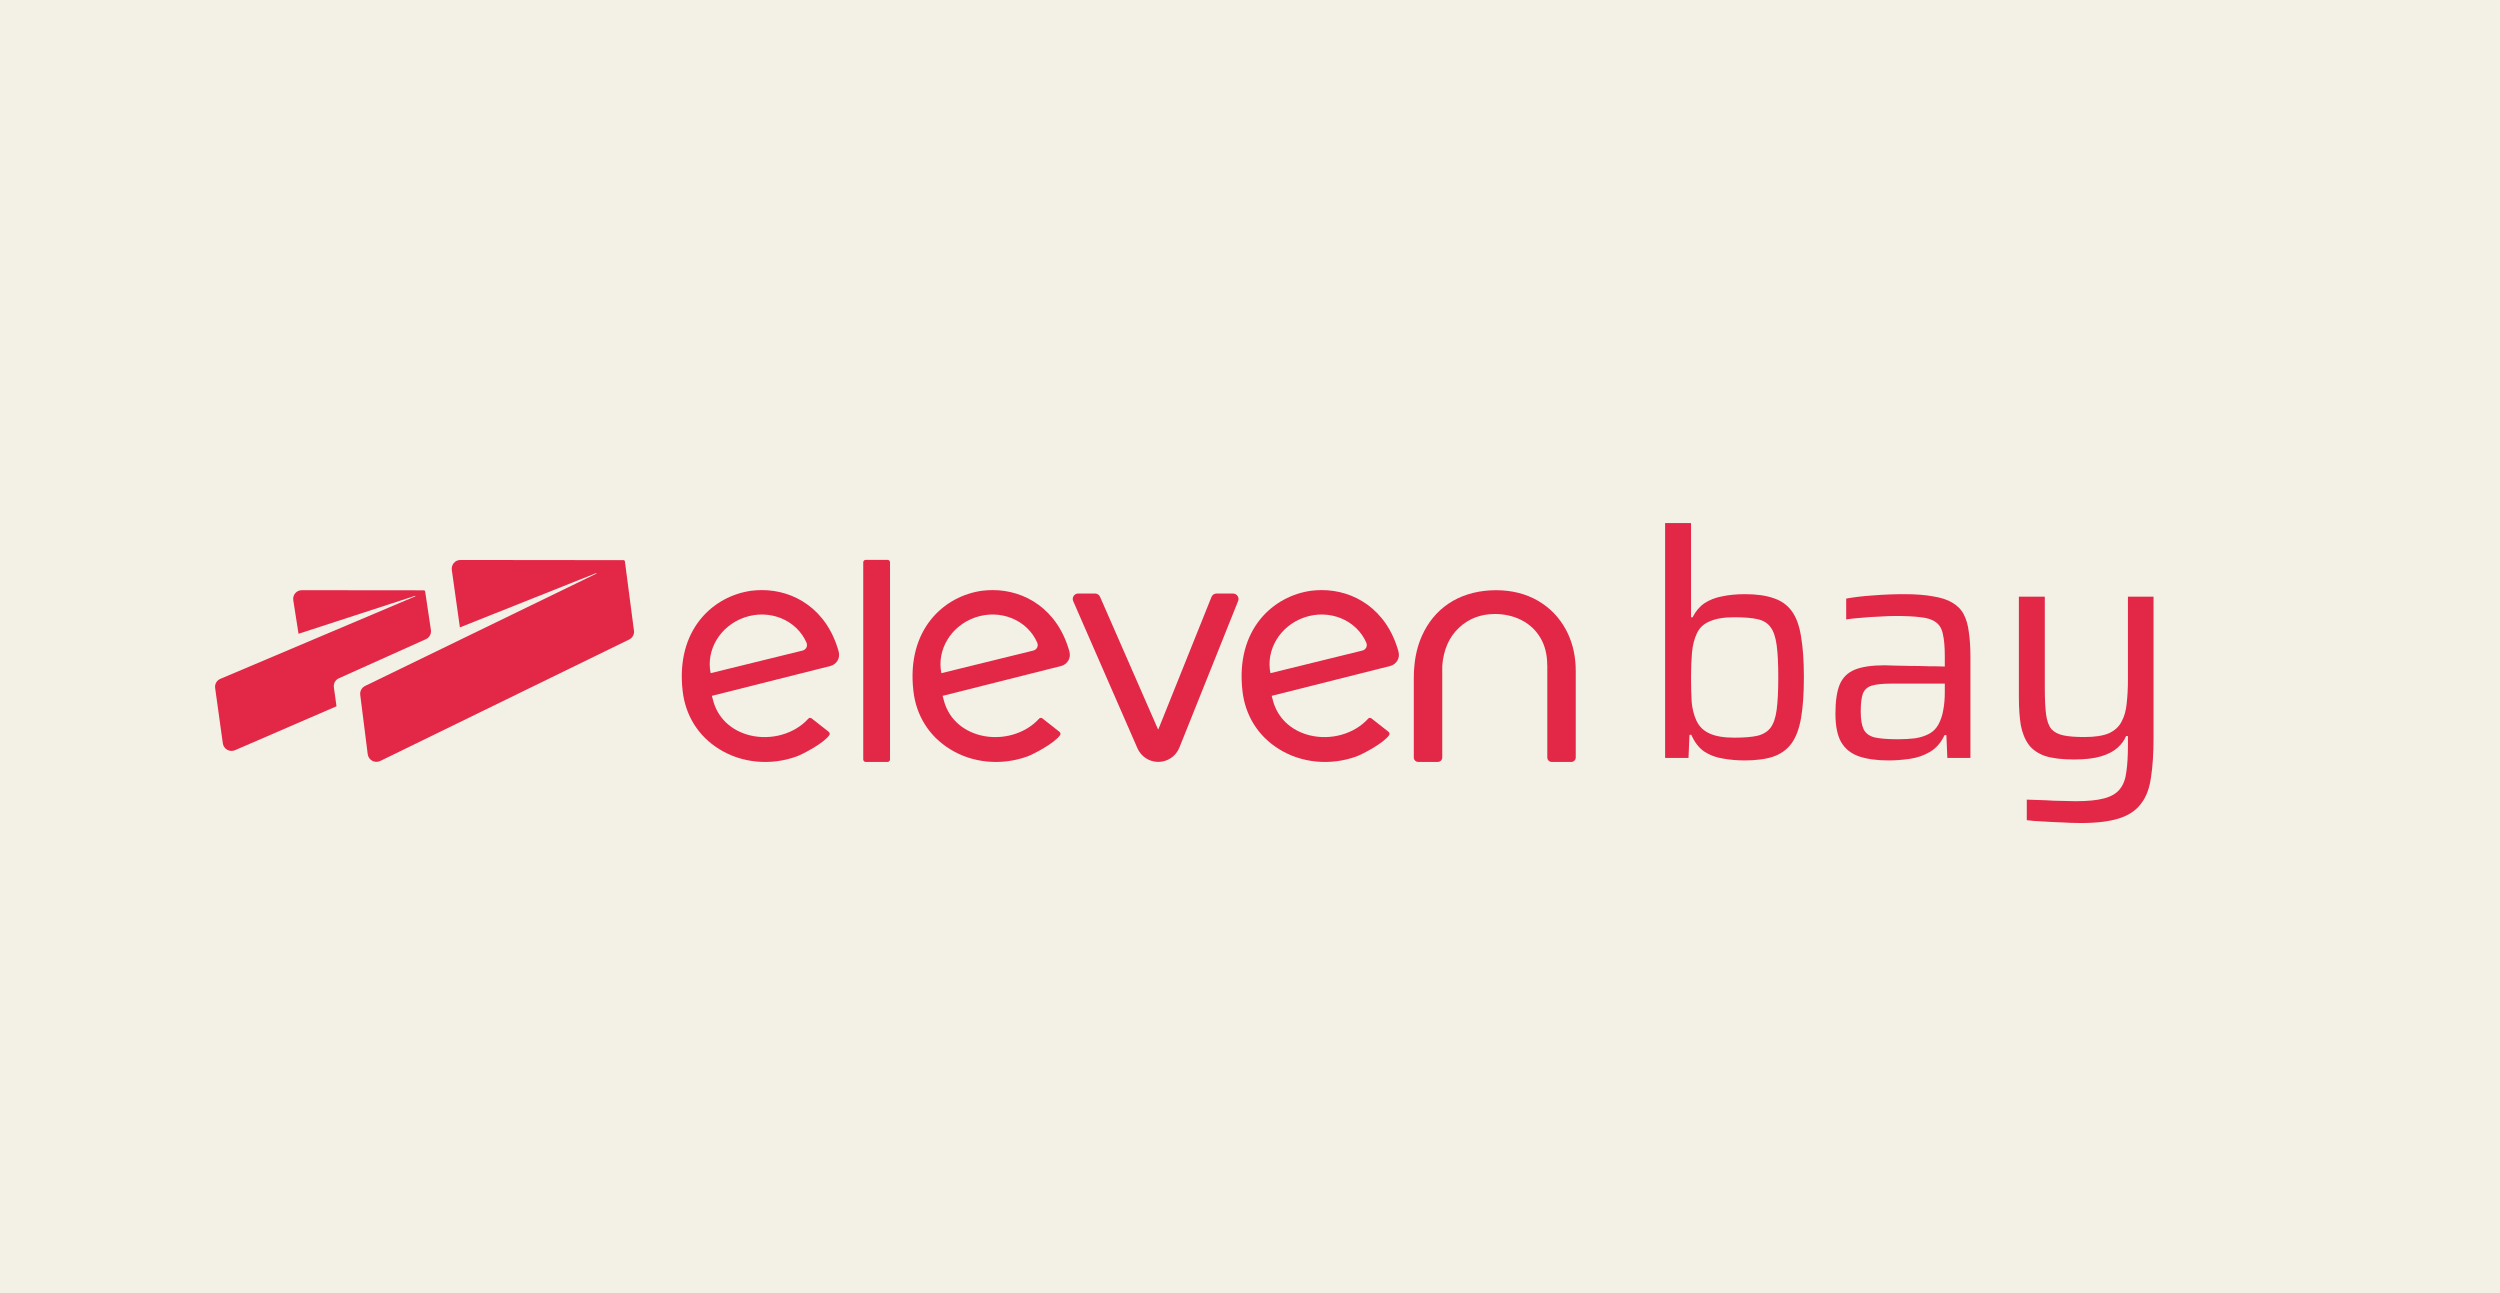
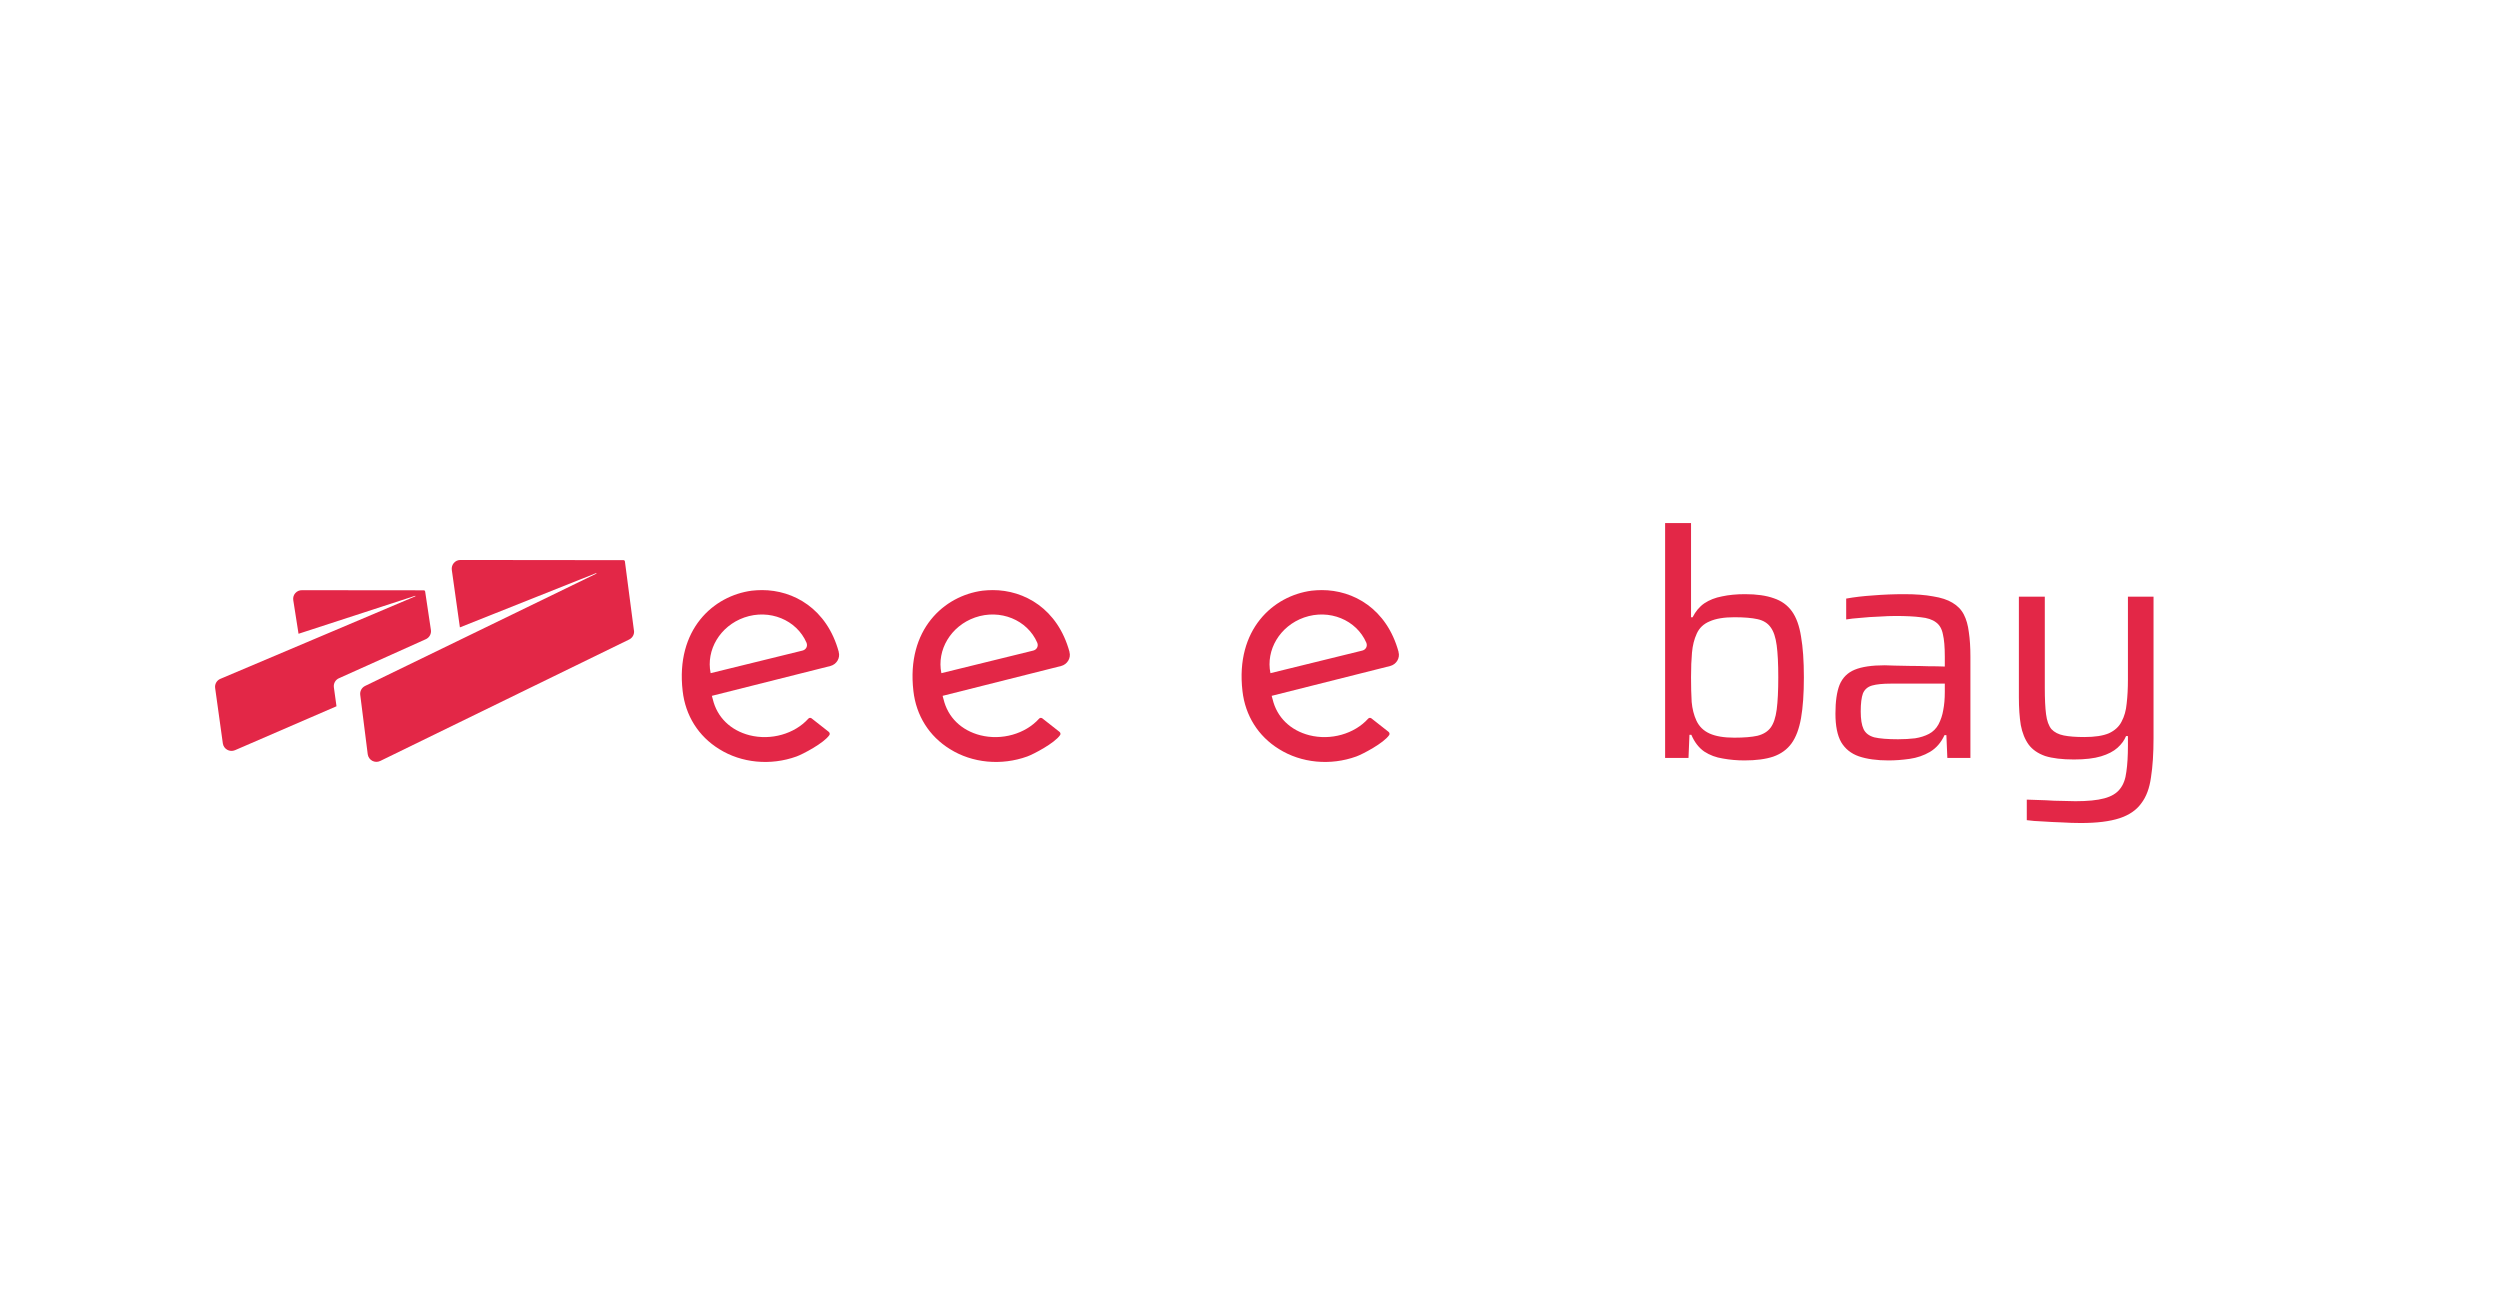
<svg xmlns="http://www.w3.org/2000/svg" width="348" height="180" viewBox="0 0 348 180" fill="none">
-   <rect width="348" height="180" fill="#F3F0E6" />
  <path d="M88.251 87.761C88.329 88.279 88.055 88.786 87.582 89.018L52.927 105.927C52.18 106.29 51.306 105.817 51.188 104.996L50.147 96.74C50.077 96.221 50.343 95.715 50.825 95.482L83.008 79.852C83.053 79.831 83.025 79.762 82.976 79.778L64.017 87.332L62.89 79.325C62.797 78.61 63.34 77.961 64.062 77.949L86.79 77.973C86.9 77.973 86.977 78.059 86.986 78.145L88.243 87.757L88.251 87.761Z" fill="#E32747" />
  <path d="M59.984 87.695C60.062 88.247 59.755 88.773 59.253 88.986L47.208 94.4C46.697 94.612 46.395 95.139 46.477 95.69L46.84 98.312L32.708 104.429C31.969 104.743 31.128 104.269 31.018 103.477L29.948 95.776C29.87 95.233 30.168 94.706 30.679 94.494L57.804 83.012C57.849 82.992 57.824 82.922 57.775 82.939L41.556 88.222L40.821 83.531C40.711 82.783 41.303 82.13 42.059 82.154L59 82.171C59.102 82.179 59.163 82.248 59.18 82.33L59.984 87.7V87.695Z" fill="#E32747" />
  <path d="M116.756 90.745C115.111 84.73 110.46 82.141 106.079 82.141C105.589 82.141 105.111 82.174 104.645 82.223C99.309 82.933 94.033 87.6 95.025 96.187C95.413 99.613 97.218 102.484 100.105 104.268C103.216 106.22 107.259 106.608 110.876 105.301C111.73 104.995 114.707 103.439 115.458 102.308C115.54 102.169 115.499 101.986 115.36 101.871L112.971 99.993C112.832 99.887 112.632 99.911 112.526 100.034C110.599 102.169 107.316 103.096 104.343 102.349C101.697 101.671 99.827 99.858 99.223 97.343L99.092 96.861L115.58 92.709C116.442 92.492 116.993 91.602 116.748 90.749L116.756 90.745ZM111.709 90.561L98.921 93.705C98.259 90.479 100.227 87.143 103.604 85.955C107.12 84.73 110.893 86.294 112.265 89.462C112.465 89.94 112.208 90.438 111.709 90.561Z" fill="#E32747" />
  <path d="M148.875 90.745C147.23 84.73 142.579 82.141 138.198 82.141C137.708 82.141 137.23 82.174 136.765 82.223C131.428 82.933 126.152 87.6 127.145 96.187C127.532 99.613 129.337 102.484 132.224 104.268C135.335 106.22 139.378 106.608 142.996 105.301C143.849 104.995 146.826 103.439 147.577 102.308C147.659 102.169 147.618 101.986 147.479 101.871L145.09 99.993C144.951 99.887 144.751 99.911 144.645 100.034C142.718 102.169 139.435 103.096 136.462 102.349C133.817 101.671 131.946 99.858 131.342 97.343L131.211 96.861L147.7 92.709C148.561 92.492 149.112 91.602 148.867 90.749L148.875 90.745ZM143.829 90.561L131.04 93.705C130.378 90.479 132.347 87.143 135.723 85.955C139.239 84.73 143.012 86.294 144.384 89.462C144.584 89.94 144.327 90.438 143.829 90.561Z" fill="#E32747" />
  <path d="M194.681 90.745C193.036 84.73 188.385 82.141 184.003 82.141C183.514 82.141 183.036 82.174 182.57 82.223C177.233 82.933 171.958 87.6 172.95 96.187C173.338 99.613 175.143 102.484 178.03 104.268C181.141 106.22 185.184 106.608 188.801 105.301C189.655 104.995 192.631 103.439 193.383 102.308C193.464 102.169 193.423 101.986 193.285 101.871L190.896 99.993C190.757 99.887 190.557 99.911 190.451 100.034C188.524 102.169 185.241 103.096 182.268 102.349C179.622 101.671 177.752 99.858 177.148 97.343L177.017 96.861L193.505 92.709C194.367 92.492 194.918 91.602 194.673 90.749L194.681 90.745ZM189.634 90.561L176.846 93.705C176.184 90.479 178.152 87.143 181.529 85.955C185.045 84.73 188.818 86.294 190.19 89.462C190.39 89.94 190.132 90.438 189.634 90.561Z" fill="#E32747" />
-   <path d="M217.972 87.649C217.054 85.938 215.751 84.595 214.069 83.619C212.374 82.643 210.435 82.157 208.234 82.157C206.033 82.157 203.991 82.655 202.26 83.635C200.537 84.628 199.189 86.04 198.234 87.886C197.503 89.291 197.054 90.867 196.887 92.623C196.829 93.166 196.801 93.721 196.801 94.293V105.44C196.801 105.783 197.078 106.06 197.417 106.06H200.145C200.484 106.06 200.762 105.783 200.762 105.44V92.623C200.958 90.377 201.746 88.629 203.113 87.359C204.473 86.097 206.131 85.469 208.079 85.469C209.426 85.469 210.655 85.746 211.77 86.31C212.885 86.873 213.767 87.686 214.412 88.764C215.057 89.842 215.375 91.124 215.375 92.623H215.384V105.44C215.384 105.783 215.657 106.06 216 106.06H218.728C219.067 106.06 219.344 105.783 219.344 105.44V93.435C219.344 93.157 219.336 92.892 219.324 92.623C219.222 90.797 218.773 89.135 217.976 87.649H217.972Z" fill="#E32747" />
-   <path d="M123.551 77.936H120.501C120.313 77.936 120.162 78.087 120.162 78.275V105.71C120.162 105.898 120.309 106.061 120.501 106.061H123.551C123.739 106.061 123.89 105.898 123.89 105.71V78.275C123.89 78.087 123.739 77.936 123.551 77.936Z" fill="#E32747" />
-   <path d="M171.647 82.619H169.34C169.034 82.619 168.756 82.807 168.642 83.089L161.488 100.912L161.219 101.565L160.929 100.912L153.122 83.068C153.003 82.795 152.734 82.619 152.436 82.619H150.08C149.537 82.619 149.173 83.178 149.39 83.677L158.332 104.158C158.834 105.31 159.969 106.053 161.223 106.057C162.517 106.057 163.685 105.273 164.167 104.068L172.346 83.66C172.546 83.162 172.178 82.623 171.643 82.623L171.647 82.619Z" fill="#E32747" />
  <path d="M242.828 105.852C241.801 105.852 240.804 105.764 239.836 105.588C238.868 105.441 238.003 105.119 237.24 104.62C236.477 104.092 235.876 103.315 235.436 102.288H235.172L235.04 105.5H231.784V72.808H235.392V85.92H235.612C236.023 85.099 236.565 84.453 237.24 83.984C237.944 83.515 238.765 83.192 239.704 83.016C240.643 82.811 241.713 82.708 242.916 82.708C244.529 82.708 245.864 82.899 246.92 83.28C247.976 83.632 248.812 84.233 249.428 85.084C250.044 85.935 250.469 87.108 250.704 88.604C250.968 90.1 251.1 91.992 251.1 94.28C251.1 96.568 250.968 98.46 250.704 99.956C250.44 101.452 250 102.625 249.384 103.476C248.768 104.327 247.917 104.943 246.832 105.324C245.776 105.676 244.441 105.852 242.828 105.852ZM241.42 102.684C242.769 102.684 243.84 102.596 244.632 102.42C245.453 102.215 246.069 101.833 246.48 101.276C246.891 100.719 247.169 99.883 247.316 98.768C247.463 97.653 247.536 96.157 247.536 94.28C247.536 92.403 247.463 90.921 247.316 89.836C247.169 88.721 246.891 87.885 246.48 87.328C246.069 86.741 245.453 86.36 244.632 86.184C243.84 86.008 242.769 85.92 241.42 85.92C239.983 85.92 238.839 86.111 237.988 86.492C237.137 86.844 236.536 87.416 236.184 88.208C235.832 88.971 235.612 89.851 235.524 90.848C235.436 91.816 235.392 92.96 235.392 94.28C235.392 95.571 235.421 96.715 235.48 97.712C235.568 98.68 235.788 99.545 236.14 100.308C236.521 101.129 237.137 101.731 237.988 102.112C238.839 102.493 239.983 102.684 241.42 102.684ZM262.885 105.852C261.242 105.852 259.864 105.661 258.749 105.28C257.664 104.899 256.842 104.239 256.285 103.3C255.757 102.361 255.493 101.041 255.493 99.34C255.493 97.639 255.684 96.304 256.065 95.336C256.476 94.339 257.18 93.635 258.177 93.224C259.174 92.813 260.568 92.608 262.357 92.608C262.65 92.608 263.105 92.623 263.721 92.652C264.366 92.652 265.1 92.667 265.921 92.696C266.742 92.696 267.564 92.711 268.385 92.74C269.236 92.74 270.013 92.755 270.717 92.784V91.376C270.717 90.056 270.629 89.029 270.453 88.296C270.306 87.533 269.984 86.976 269.485 86.624C268.986 86.243 268.282 86.008 267.373 85.92C266.493 85.803 265.32 85.744 263.853 85.744C263.208 85.744 262.445 85.773 261.565 85.832C260.685 85.861 259.82 85.92 258.969 86.008C258.148 86.067 257.488 86.14 256.989 86.228V83.324C258.104 83.119 259.35 82.972 260.729 82.884C262.137 82.767 263.589 82.708 265.085 82.708C266.669 82.708 268.004 82.811 269.089 83.016C270.204 83.192 271.098 83.485 271.773 83.896C272.477 84.307 273.005 84.849 273.357 85.524C273.709 86.199 273.944 87.02 274.061 87.988C274.208 88.956 274.281 90.085 274.281 91.376V105.5H271.069L270.937 102.332H270.673C270.204 103.359 269.529 104.136 268.649 104.664C267.798 105.163 266.86 105.485 265.833 105.632C264.806 105.779 263.824 105.852 262.885 105.852ZM264.205 102.904C265.056 102.904 265.848 102.86 266.581 102.772C267.314 102.655 267.96 102.449 268.517 102.156C269.074 101.863 269.514 101.423 269.837 100.836C270.16 100.22 270.38 99.56 270.497 98.856C270.644 98.123 270.717 97.272 270.717 96.304V95.16H263.237C262.093 95.16 261.213 95.248 260.597 95.424C259.981 95.6 259.556 95.967 259.321 96.524C259.116 97.081 259.013 97.917 259.013 99.032C259.013 100.117 259.145 100.939 259.409 101.496C259.673 102.053 260.172 102.435 260.905 102.64C261.668 102.816 262.768 102.904 264.205 102.904ZM289.652 114.564C288.801 114.564 287.907 114.535 286.968 114.476C286.059 114.447 285.179 114.403 284.328 114.344C283.507 114.315 282.773 114.256 282.128 114.168V111.308C283.096 111.337 283.976 111.367 284.768 111.396C285.589 111.455 286.337 111.484 287.012 111.484C287.716 111.513 288.347 111.528 288.904 111.528C290.605 111.528 291.94 111.396 292.908 111.132C293.905 110.868 294.639 110.428 295.108 109.812C295.577 109.225 295.871 108.433 295.988 107.436C296.135 106.439 296.208 105.221 296.208 103.784V102.464H295.944C295.709 103.051 295.313 103.593 294.756 104.092C294.199 104.591 293.436 104.987 292.468 105.28C291.5 105.573 290.239 105.72 288.684 105.72C287.041 105.72 285.707 105.559 284.68 105.236C283.683 104.884 282.92 104.356 282.392 103.652C281.864 102.919 281.497 102.009 281.292 100.924C281.116 99.839 281.028 98.548 281.028 97.052V83.06H284.636V95.776C284.636 97.301 284.695 98.519 284.812 99.428C284.929 100.337 285.179 101.027 285.56 101.496C285.971 101.936 286.543 102.229 287.276 102.376C288.009 102.523 288.963 102.596 290.136 102.596C291.603 102.596 292.747 102.42 293.568 102.068C294.389 101.687 294.976 101.144 295.328 100.44C295.709 99.736 295.944 98.9 296.032 97.932C296.149 96.935 296.208 95.82 296.208 94.588V83.06H299.772V102.728C299.772 104.869 299.655 106.688 299.42 108.184C299.215 109.709 298.76 110.927 298.056 111.836C297.381 112.775 296.369 113.464 295.02 113.904C293.671 114.344 291.881 114.564 289.652 114.564Z" fill="#E32747" />
</svg>